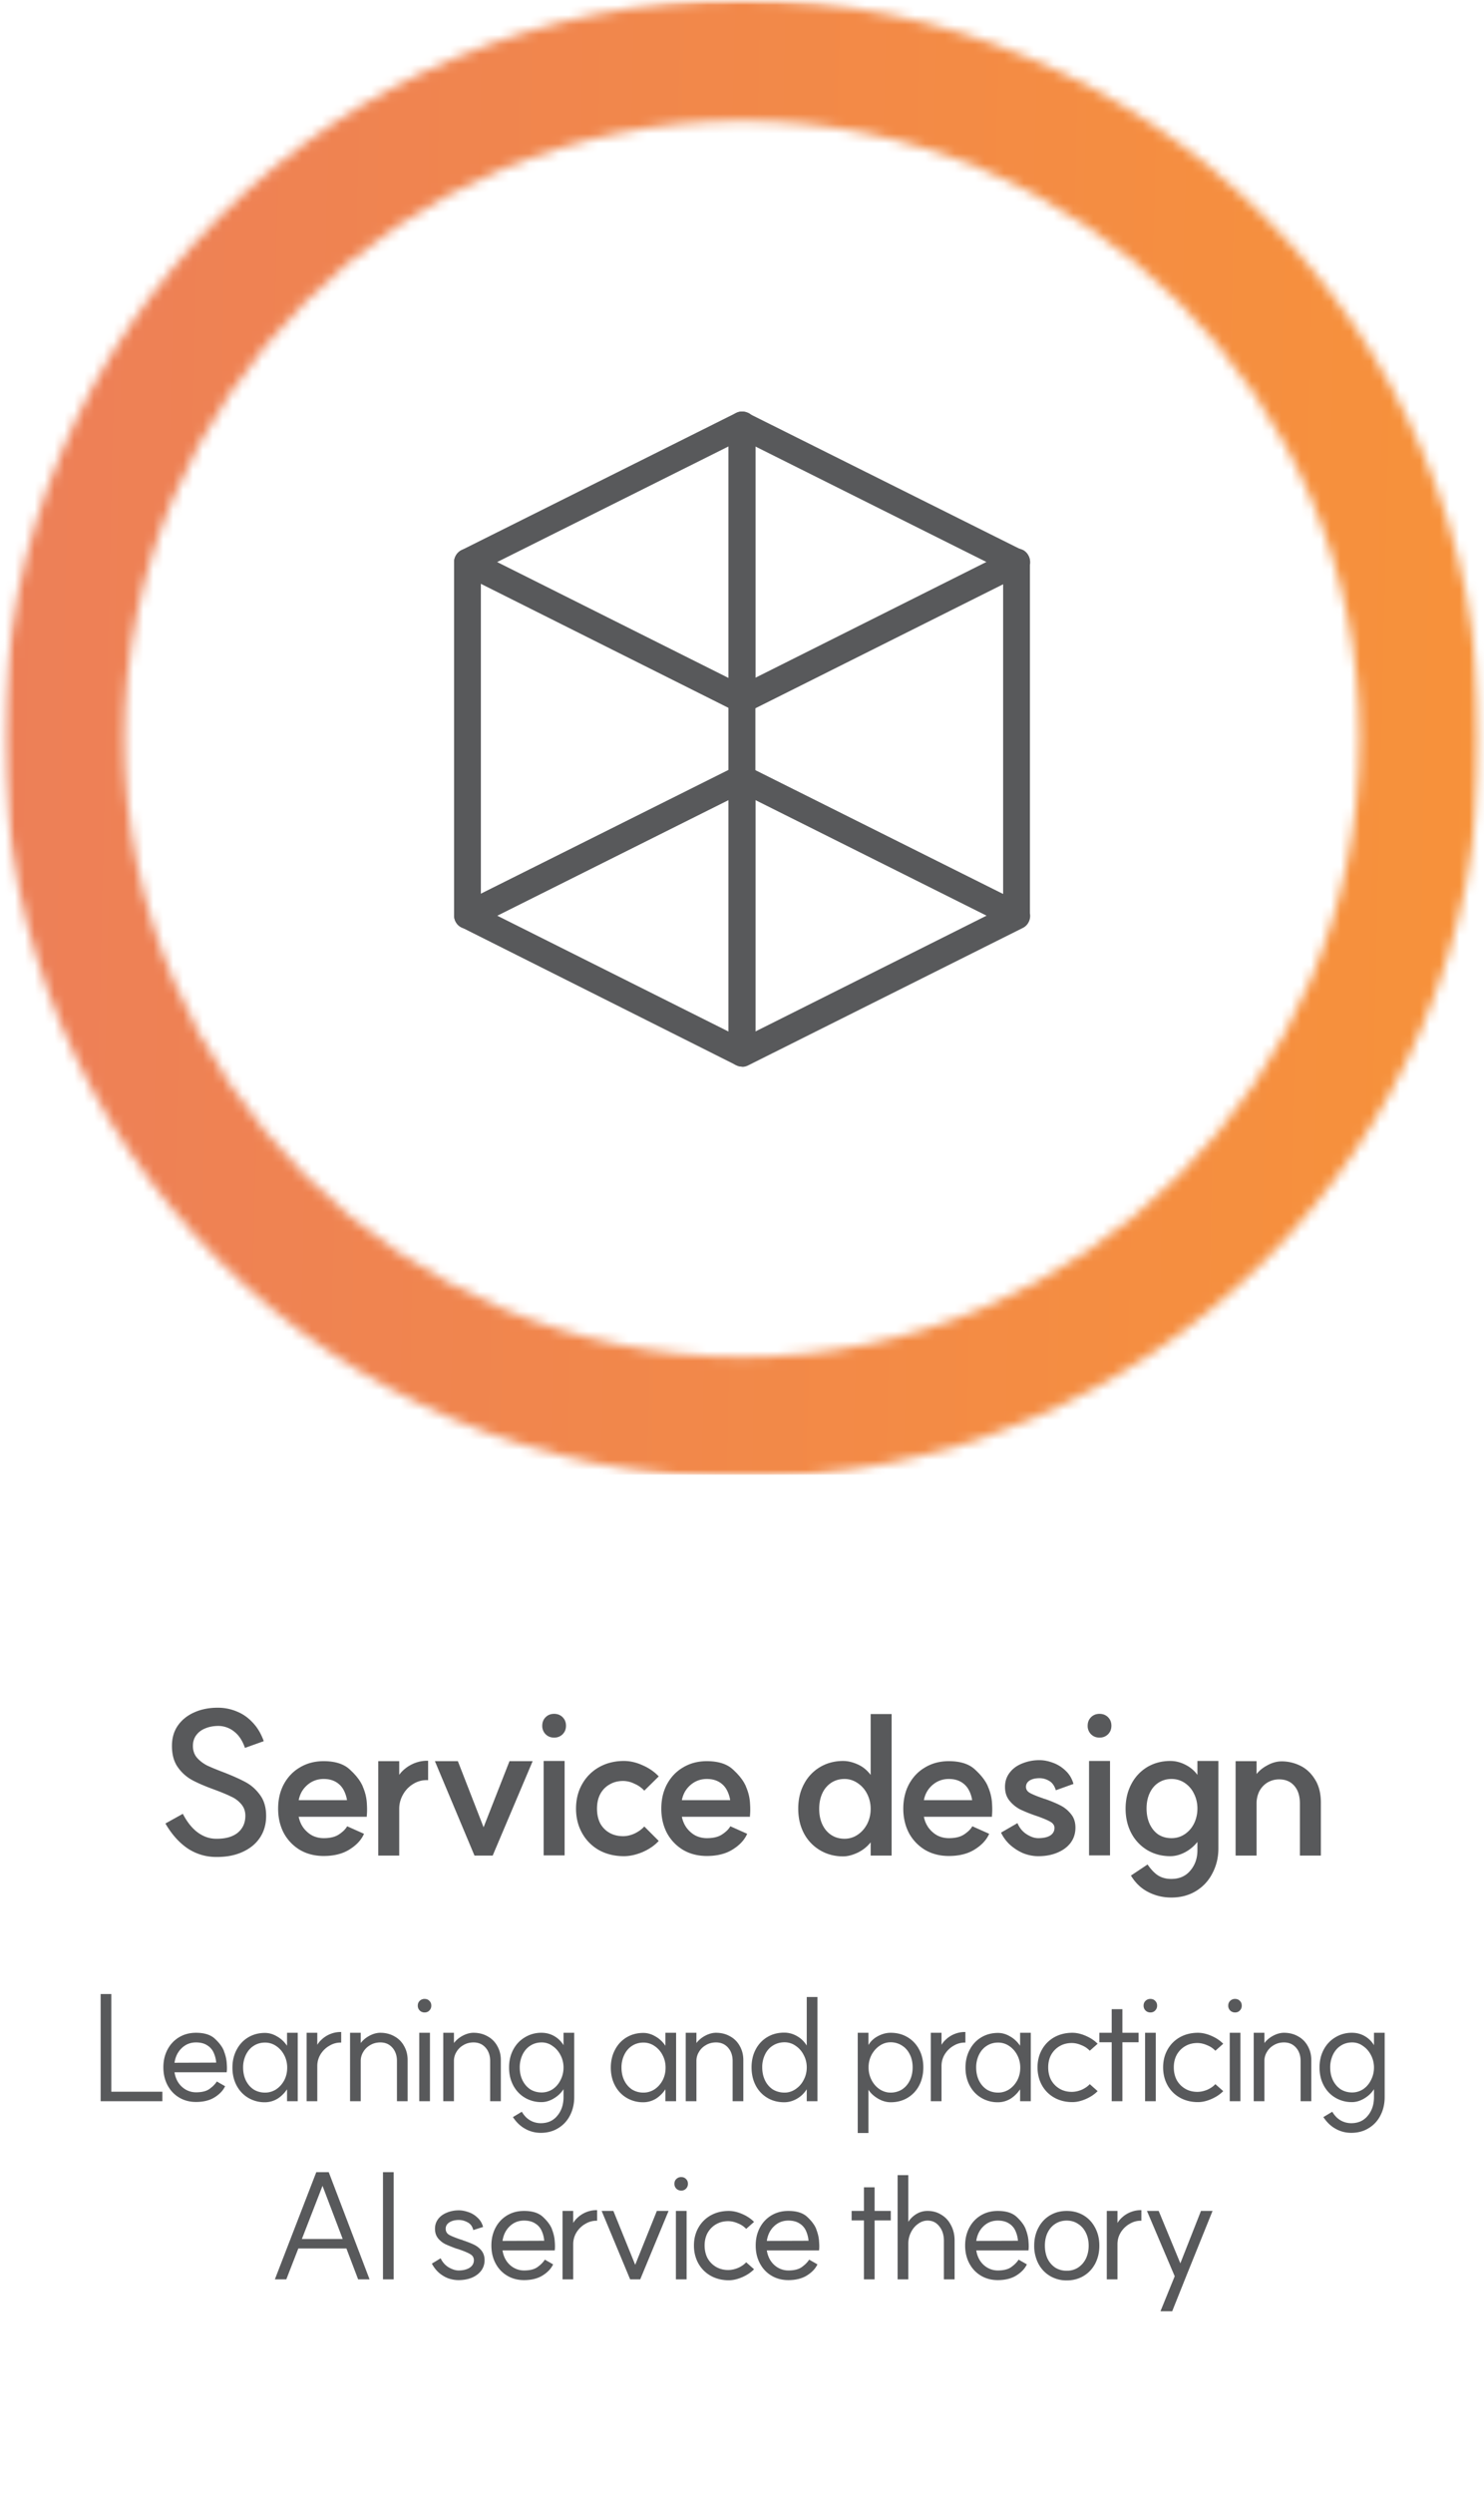
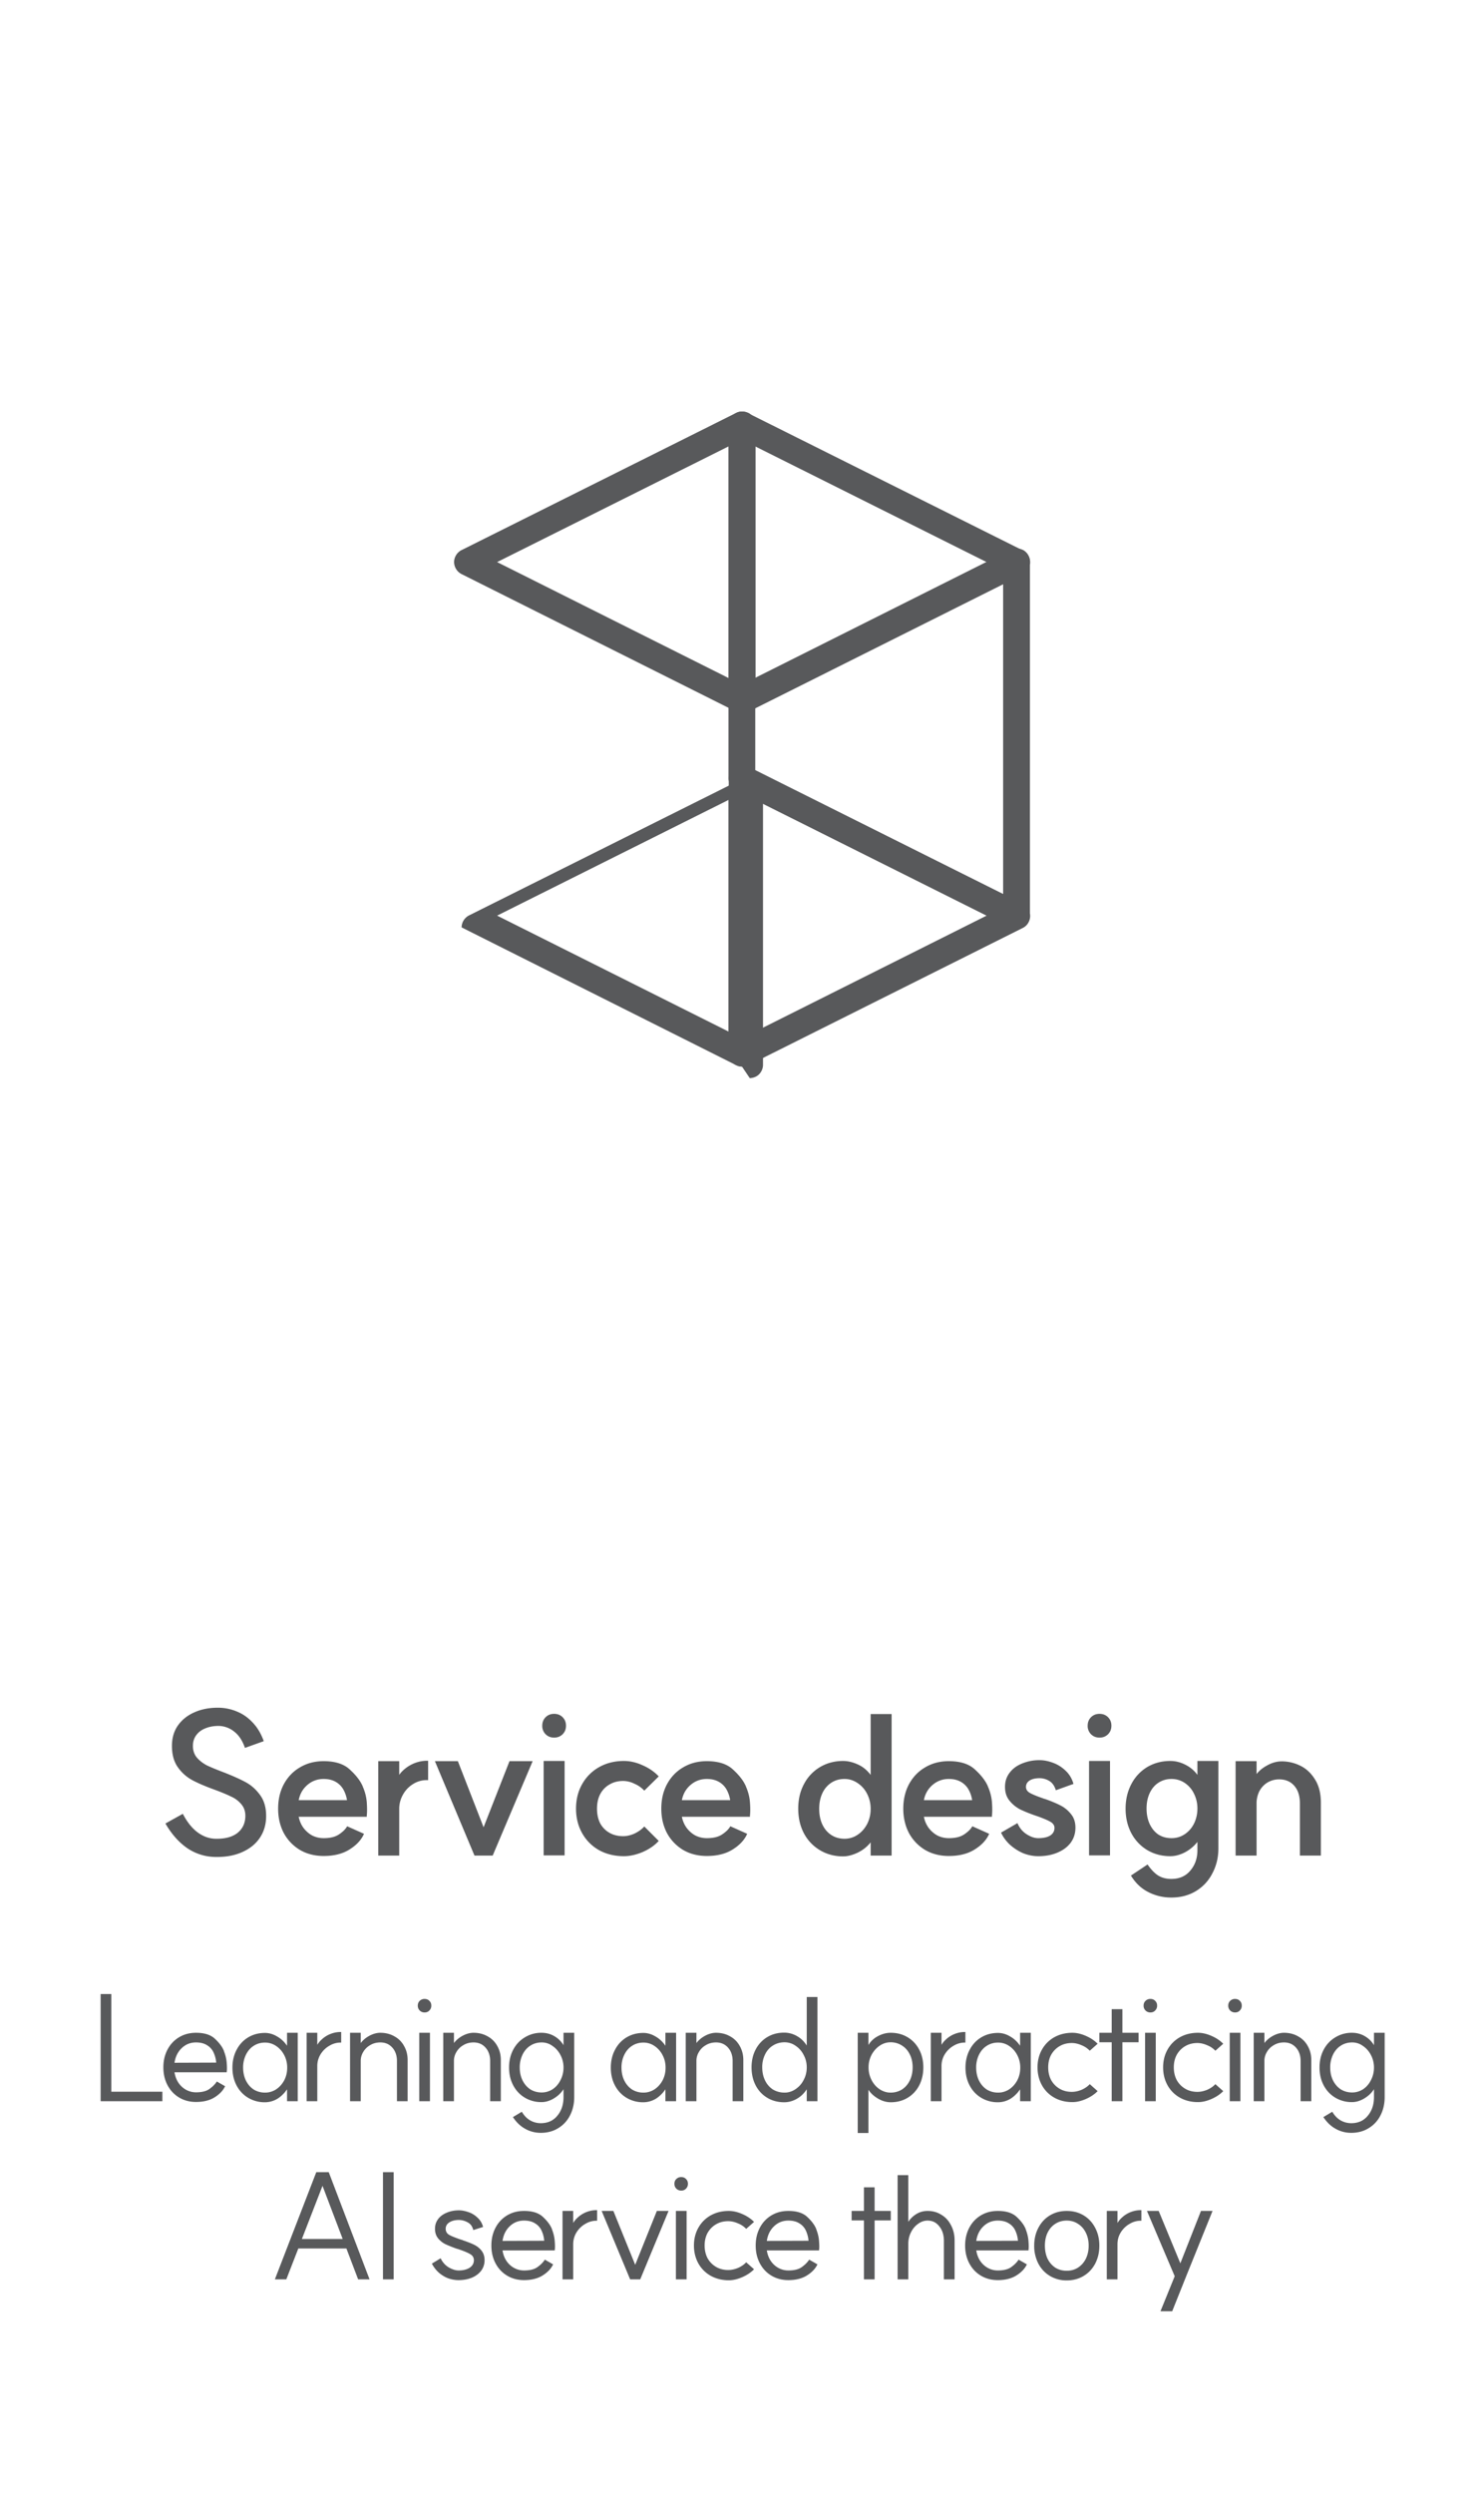
<svg xmlns="http://www.w3.org/2000/svg" width="150" height="252" fill="none">
  <mask id="a" style="mask-type:luminance" maskUnits="userSpaceOnUse" x="0" y="0" width="150" height="150">
    <path d="M12.577 74.656c0-34.431 27.988-62.462 62.423-62.462s62.423 28.005 62.423 62.462c0 34.457-28.013 62.462-62.423 62.462s-62.423-28.005-62.423-62.462ZM45.95 5.869c-8.874 3.77-16.864 9.133-23.715 15.989-6.852 6.856-12.237 14.85-15.979 23.73C2.363 54.797.391 64.562.391 74.656c0 10.094 1.972 19.86 5.865 29.068 3.767 8.88 9.127 16.874 15.979 23.73 6.852 6.856 14.84 12.244 23.715 15.989 9.203 3.896 18.987 5.869 29.05 5.869 10.062 0 19.847-1.973 29.05-5.869 8.899-3.77 16.863-9.158 23.715-15.989 6.851-6.856 12.237-14.85 15.979-23.73 3.893-9.209 5.865-19 5.865-29.068 0-10.069-1.972-19.86-5.865-29.068-3.768-8.88-9.128-16.874-15.979-23.73-6.852-6.856-14.841-12.245-23.715-15.989C94.847 1.973 85.062 0 75 0 64.937 0 55.153 1.973 45.95 5.87Z" fill="#fff" />
  </mask>
  <g mask="url(#a)">
    <mask id="b" style="mask-type:luminance" maskUnits="userSpaceOnUse" x="0" y="0" width="150" height="150">
-       <path d="M149.609 0H.365v149.337H149.61V0Z" fill="#fff" />
-     </mask>
+       </mask>
    <g mask="url(#b)">
-       <path d="M151.609 0h-153v149h153V0Z" fill="url(#c)" />
-     </g>
+       </g>
  </g>
  <path d="M75 72.05c-.202 0-.405-.05-.607-.152L46.658 58.01a1.381 1.381 0 0 1-.759-1.215c0-.506.304-.986.759-1.214l27.76-13.864c.405-.202.91-.177 1.315.05.405.254.632.684.632 1.14v27.752c0 .455-.253.91-.632 1.138a1.43 1.43 0 0 1-.708.203M50.248 56.795l23.387 11.713v-23.4L50.248 56.794Z" fill="#58595B" />
-   <path d="M75 72.05a1.43 1.43 0 0 1-.708-.202 1.335 1.335 0 0 1-.632-1.139V42.931c0-.455.253-.91.632-1.138a1.289 1.289 0 0 1 1.315-.05l27.76 13.863c.455.228.759.683.759 1.214 0 .506-.278.987-.733 1.215l-27.76 13.889a1.346 1.346 0 0 1-.608.151m1.315-26.968v23.401l23.387-11.713L76.34 45.107ZM75 107.772c-.202 0-.405-.051-.607-.152L46.658 93.706a1.381 1.381 0 0 1-.759-1.215c0-.506.304-.986.759-1.214l27.76-13.864c.405-.202.91-.177 1.315.051.405.253.632.683.632 1.139v27.777c0 .456-.253.911-.632 1.139a1.434 1.434 0 0 1-.708.202M50.248 92.517l23.387 11.713V80.829L50.248 92.517Z" fill="#58595B" />
+   <path d="M75 72.05a1.43 1.43 0 0 1-.708-.202 1.335 1.335 0 0 1-.632-1.139V42.931c0-.455.253-.91.632-1.138a1.289 1.289 0 0 1 1.315-.05l27.76 13.863c.455.228.759.683.759 1.214 0 .506-.278.987-.733 1.215l-27.76 13.889a1.346 1.346 0 0 1-.608.151m1.315-26.968v23.401l23.387-11.713L76.34 45.107ZM75 107.772c-.202 0-.405-.051-.607-.152L46.658 93.706c0-.506.304-.986.759-1.214l27.76-13.864c.405-.202.91-.177 1.315.051.405.253.632.683.632 1.139v27.777c0 .456-.253.911-.632 1.139a1.434 1.434 0 0 1-.708.202M50.248 92.517l23.387 11.713V80.829L50.248 92.517Z" fill="#58595B" />
  <path d="M75 107.772c-.253 0-.48-.076-.708-.203a1.335 1.335 0 0 1-.632-1.138V78.653c0-.455.253-.91.632-1.138a1.289 1.289 0 0 1 1.315-.05l27.76 13.863c.455.227.759.683.759 1.214 0 .506-.278.987-.733 1.214l-27.76 13.889a1.349 1.349 0 0 1-.608.152m1.315-26.968v23.401l23.387-11.713L76.34 80.829Z" fill="#58595B" />
-   <path d="M47.24 93.858a1.43 1.43 0 0 1-.709-.203 1.335 1.335 0 0 1-.632-1.138V56.795c0-.455.253-.91.633-1.138a1.29 1.29 0 0 1 1.314-.05l27.735 13.888c.455.228.759.708.759 1.214v7.944c0 .506-.278.987-.759 1.214L47.846 93.731a1.27 1.27 0 0 1-.607.152m1.366-34.912v31.345L73.66 77.793v-6.274L48.605 58.97Z" fill="#58595B" />
  <path d="M102.735 93.858a1.35 1.35 0 0 1-.607-.152L74.393 79.842a1.381 1.381 0 0 1-.758-1.214v-7.944c0-.506.278-.987.758-1.214l27.761-13.914c.404-.203.91-.177 1.314.05.405.253.632.683.632 1.139v35.721c0 .456-.252.91-.632 1.139a1.428 1.428 0 0 1-.708.202M76.34 77.818l25.055 12.523V58.996L76.34 71.544v6.274ZM18.48 183.272c.427.827.927 1.453 1.5 1.88.587.427 1.207.64 1.86.64.934.013 1.66-.187 2.18-.6.52-.427.78-1 .78-1.72 0-.467-.14-.86-.42-1.18a2.812 2.812 0 0 0-1.02-.76c-.4-.2-.96-.433-1.68-.7-.92-.333-1.666-.653-2.24-.96a4.244 4.244 0 0 1-1.46-1.3c-.4-.56-.6-1.28-.6-2.16 0-.8.2-1.487.6-2.06.414-.587.974-1.033 1.68-1.34.72-.32 1.54-.473 2.46-.46a4.899 4.899 0 0 1 1.86.4c.587.24 1.114.613 1.58 1.12.467.493.834 1.113 1.1 1.86l-1.9.68c-.253-.733-.613-1.28-1.08-1.64a2.56 2.56 0 0 0-1.58-.58c-.52 0-.98.087-1.38.26-.386.16-.686.393-.9.7-.213.293-.32.647-.32 1.06 0 .467.134.86.4 1.18.28.32.627.587 1.04.8.427.2.994.433 1.7.7.92.36 1.66.693 2.22 1 .56.307 1.04.74 1.44 1.3.4.547.6 1.247.6 2.1 0 .827-.206 1.553-.62 2.18-.413.627-1.006 1.113-1.78 1.46-.76.347-1.653.513-2.68.5a5.167 5.167 0 0 1-2.88-.88c-.853-.587-1.593-1.42-2.22-2.5l1.76-.98Zm14.233 4.26c-.893 0-1.687-.2-2.38-.6a4.463 4.463 0 0 1-1.64-1.7c-.387-.733-.58-1.56-.58-2.48 0-.933.194-1.76.58-2.48.4-.733.947-1.3 1.64-1.7.694-.413 1.487-.62 2.38-.62 1.173 0 2.06.287 2.66.86.614.56 1.04 1.113 1.28 1.66l.02.06c.227.52.36 1.047.4 1.58.04.533.04.987 0 1.36v.1h-6.88c.08.413.24.787.48 1.12.254.333.554.593.9.78.36.173.74.26 1.14.26.64 0 1.147-.12 1.52-.36.387-.253.66-.513.82-.78l.04-.06 1.7.76c-.267.613-.753 1.14-1.46 1.58-.693.44-1.566.66-2.62.66Zm2.36-5.64a3.164 3.164 0 0 0-.38-1.1 2.038 2.038 0 0 0-.78-.76c-.333-.187-.733-.28-1.2-.28-.627 0-1.173.2-1.64.6-.466.4-.76.913-.88 1.54h4.88Zm5.04-2.14c.173-.373.427-.7.76-.98a3.651 3.651 0 0 1 1.14-.66 3.419 3.419 0 0 1 1.26-.2v1.96a2.55 2.55 0 0 0-1.5.38c-.44.267-.787.627-1.04 1.08-.253.453-.38.927-.38 1.42v4.74h-2.12v-9.54h2.12v1.88l-.24-.08Zm9.687 7.74h-1.84l-4-9.54h2.32l2.6 6.68 2.62-6.68h2.34l-4.04 9.54Zm7.27-9.56v9.54h-2.12v-9.54h2.12Zm-1.06-4.76c.347 0 .633.113.86.34.227.227.34.513.34.86s-.113.633-.34.86c-.227.227-.513.34-.86.34s-.633-.113-.86-.34a1.165 1.165 0 0 1-.34-.86c0-.347.113-.633.34-.86.227-.227.513-.34.86-.34Zm6.974 12.36c.374 0 .754-.087 1.14-.26.4-.187.734-.427 1-.72l1.46 1.46c-.413.453-.953.827-1.62 1.12-.666.28-1.3.42-1.9.42-.933 0-1.766-.2-2.5-.6a4.442 4.442 0 0 1-1.72-1.72c-.413-.733-.62-1.56-.62-2.48 0-.933.207-1.76.62-2.48a4.442 4.442 0 0 1 1.72-1.72c.734-.413 1.567-.62 2.5-.62.627 0 1.26.147 1.9.44.64.28 1.18.653 1.62 1.12l-1.46 1.44a2.873 2.873 0 0 0-1-.7 2.605 2.605 0 0 0-1.14-.28c-.52 0-.98.12-1.38.36-.4.227-.713.553-.94.98-.213.413-.32.9-.32 1.46 0 .56.107 1.053.32 1.48.227.413.54.733.94.96.4.227.86.34 1.38.34Zm8.46 2c-.894 0-1.687-.2-2.38-.6a4.463 4.463 0 0 1-1.64-1.7c-.387-.733-.58-1.56-.58-2.48 0-.933.193-1.76.58-2.48.4-.733.946-1.3 1.64-1.7.693-.413 1.486-.62 2.38-.62 1.173 0 2.06.287 2.66.86.613.56 1.04 1.113 1.28 1.66l.02.06c.226.52.36 1.047.4 1.58.04.533.04.987 0 1.36v.1h-6.88c.08.413.24.787.48 1.12.253.333.553.593.9.78.36.173.74.26 1.14.26.64 0 1.146-.12 1.52-.36.386-.253.66-.513.82-.78l.04-.06 1.7.76c-.267.613-.754 1.14-1.46 1.58-.694.44-1.567.66-2.62.66Zm2.36-5.64a3.166 3.166 0 0 0-.38-1.1 2.038 2.038 0 0 0-.78-.76c-.334-.187-.734-.28-1.2-.28-.627 0-1.174.2-1.64.6-.467.4-.76.913-.88 1.54h4.88Zm11.42 5.68c-.867 0-1.647-.207-2.34-.62a4.32 4.32 0 0 1-1.62-1.7c-.387-.733-.58-1.567-.58-2.5s.193-1.76.58-2.48a4.287 4.287 0 0 1 1.62-1.72c.693-.413 1.473-.62 2.34-.62.48 0 .98.12 1.5.36.533.24.986.627 1.36 1.16l-.08.2v-6.46h2.12v14.3h-2.12v-1.54l.08.1a3.746 3.746 0 0 1-1.38 1.14c-.534.253-1.027.38-1.48.38Zm.14-1.78c.48 0 .92-.133 1.32-.4s.72-.627.96-1.08c.24-.467.36-.98.36-1.54 0-.547-.12-1.053-.36-1.52a2.805 2.805 0 0 0-.98-1.1c-.4-.267-.834-.4-1.3-.4-.507 0-.954.127-1.34.38a2.511 2.511 0 0 0-.9 1.06c-.214.453-.32.98-.32 1.58 0 .6.106 1.127.32 1.58.213.453.513.807.9 1.06.386.253.833.38 1.34.38Zm10.54 1.74c-.893 0-1.686-.2-2.38-.6a4.463 4.463 0 0 1-1.64-1.7c-.386-.733-.58-1.56-.58-2.48 0-.933.194-1.76.58-2.48.4-.733.947-1.3 1.64-1.7.694-.413 1.487-.62 2.38-.62 1.174 0 2.06.287 2.66.86.614.56 1.04 1.113 1.28 1.66l.02.06c.227.52.361 1.047.401 1.58.04.533.04.987 0 1.36v.1h-6.88c.08.413.24.787.48 1.12.253.333.553.593.9.78.36.173.74.26 1.14.26.64 0 1.146-.12 1.52-.36.386-.253.66-.513.82-.78l.04-.06 1.7.76c-.267.613-.754 1.14-1.46 1.58-.694.44-1.567.66-2.62.66Zm2.36-5.64a3.164 3.164 0 0 0-.38-1.1 2.038 2.038 0 0 0-.78-.76c-.333-.187-.733-.28-1.2-.28-.626 0-1.173.2-1.64.6-.466.4-.76.913-.88 1.54h4.88Zm4.58 2.32c.2.48.507.853.92 1.12.414.267.807.4 1.18.4.507 0 .907-.087 1.2-.26.294-.187.44-.447.44-.78 0-.253-.14-.46-.42-.62-.28-.16-.72-.347-1.32-.56l-.12-.04-.06-.02a14.659 14.659 0 0 1-1.54-.62 3.423 3.423 0 0 1-1.08-.88c-.306-.373-.46-.84-.46-1.4 0-.547.154-1.02.46-1.42.307-.413.727-.727 1.26-.94a4.505 4.505 0 0 1 1.78-.34c.427 0 .874.087 1.34.26.48.173.907.44 1.28.8.387.36.654.807.8 1.34l-1.78.64c-.146-.467-.38-.787-.7-.96a1.89 1.89 0 0 0-.94-.26c-.426 0-.766.08-1.02.24-.24.16-.36.373-.36.64 0 .253.127.453.38.6.254.147.667.32 1.24.52l.22.08c.054.013.1.027.14.04.6.213 1.107.427 1.52.64.414.213.767.507 1.06.88.294.36.44.813.44 1.36 0 .573-.16 1.08-.48 1.52-.32.427-.766.76-1.34 1-.56.24-1.206.36-1.94.36-.493 0-.986-.093-1.48-.28-.48-.2-.926-.48-1.34-.84-.4-.36-.713-.78-.94-1.26l1.66-.96Zm9.355-6.28v9.54h-2.12v-9.54h2.12Zm-1.06-4.76c.347 0 .633.113.86.34.227.227.34.513.34.86s-.113.633-.34.86c-.227.227-.513.34-.86.34s-.633-.113-.86-.34a1.164 1.164 0 0 1-.34-.86c0-.347.113-.633.34-.86.227-.227.513-.34.86-.34Zm7.274 12.56c.494 0 .94-.133 1.34-.4.4-.267.714-.627.94-1.08.227-.467.34-.973.34-1.52 0-.533-.113-1.027-.34-1.48a2.71 2.71 0 0 0-.94-1.1c-.4-.267-.846-.4-1.34-.4-.493 0-.933.127-1.32.38-.373.24-.666.587-.88 1.04-.213.453-.32.973-.32 1.56 0 .6.107 1.127.32 1.58.214.453.507.807.88 1.06.387.24.827.36 1.32.36Zm4.74 1.04c0 .907-.2 1.74-.6 2.5-.386.76-.94 1.36-1.66 1.8-.72.44-1.553.66-2.5.66-.84 0-1.62-.187-2.34-.56-.706-.36-1.286-.913-1.74-1.66l1.68-1.12c.36.52.72.893 1.08 1.12.374.227.814.34 1.32.34.814 0 1.454-.28 1.92-.84.48-.56.72-1.247.72-2.06v-1.08l.08.14c-.36.48-.8.86-1.32 1.14-.506.267-1.006.4-1.5.4-.866 0-1.646-.207-2.34-.62a4.366 4.366 0 0 1-1.6-1.7c-.386-.733-.58-1.56-.58-2.48 0-.92.194-1.747.58-2.48a4.334 4.334 0 0 1 1.6-1.72c.694-.413 1.474-.62 2.34-.62.534 0 1.054.133 1.56.4.52.267.94.64 1.26 1.12l-.08.1v-1.62h2.12v8.84Zm8.239-4.54c0-.76-.187-1.353-.56-1.78-.374-.44-.887-.66-1.54-.66-.427 0-.82.107-1.18.32-.347.213-.62.507-.82.88a2.73 2.73 0 0 0-.28 1.24v5.26h-2.12v-9.54h2.12v1.68l-.22-.06c.28-.467.68-.847 1.2-1.14.52-.307 1.04-.46 1.56-.46.653 0 1.28.147 1.88.44.6.293 1.093.753 1.48 1.38.4.627.6 1.413.6 2.36v5.34h-2.12v-5.26ZM11.252 211.352h5.16v.96h-6.24v-10.83h1.08v9.87Zm8.561 1.035c-.64 0-1.21-.15-1.71-.45-.5-.3-.89-.715-1.17-1.245-.28-.53-.42-1.13-.42-1.8 0-.67.14-1.27.42-1.8.28-.53.67-.945 1.17-1.245.5-.3 1.07-.45 1.71-.45.85 0 1.49.205 1.92.615.44.41.74.815.9 1.215l.015.06c.16.42.25.82.27 1.2.03.37.03.655 0 .855v.045h-5.28c.06.39.19.74.39 1.05.21.31.47.55.78.72.31.17.645.255 1.005.255.6 0 1.055-.115 1.365-.345.32-.23.56-.47.72-.72l.015-.03.84.48c-.2.43-.555.805-1.065 1.125-.5.31-1.125.465-1.875.465Zm2.04-3.975a3.025 3.025 0 0 0-.285-1.065c-.15-.3-.37-.535-.66-.705-.29-.18-.655-.27-1.095-.27-.56 0-1.04.19-1.44.57-.4.38-.645.875-.735 1.485l4.215-.015Zm4.926 4.005a3.23 3.23 0 0 1-1.695-.45c-.5-.3-.89-.715-1.17-1.245-.28-.53-.42-1.13-.42-1.8 0-.67.14-1.27.42-1.8.28-.54.67-.96 1.17-1.26.5-.3 1.065-.45 1.695-.45.43 0 .85.125 1.26.375.42.24.78.6 1.08 1.08l-.105.03v-1.5h1.08v6.915h-1.08v-1.395l.105.03c-.21.34-.445.62-.705.84a2.452 2.452 0 0 1-1.635.63Zm.015-.975c.39 0 .755-.105 1.095-.315.34-.22.615-.52.825-.9.21-.39.315-.825.315-1.305 0-.47-.105-.9-.315-1.29a2.443 2.443 0 0 0-.825-.915 1.98 1.98 0 0 0-1.095-.33c-.43 0-.815.11-1.155.33-.33.21-.59.51-.78.9a2.88 2.88 0 0 0-.285 1.305c0 .48.095.915.285 1.305.19.38.45.68.78.9.34.21.725.315 1.155.315Zm5.158-4.59c.13-.3.325-.565.585-.795.26-.24.56-.425.9-.555.34-.13.69-.19 1.05-.18v1.065c-.42-.01-.815.095-1.185.315-.37.21-.67.5-.9.87-.22.36-.33.755-.33 1.185v3.555h-1.08v-6.915h1.08v1.485l-.12-.03Zm8.17 1.395c0-.55-.155-1-.465-1.35-.31-.35-.715-.525-1.215-.525-.38 0-.72.09-1.02.27-.3.17-.535.4-.705.69a1.73 1.73 0 0 0-.255.915v4.065h-1.08v-6.915h1.08v1.215l-.105-.03c.23-.35.54-.635.93-.855.4-.22.785-.33 1.155-.33.53 0 1.005.12 1.425.36.42.23.745.555.975.975.24.42.36.895.36 1.425v4.155h-1.08v-4.065Zm3.337-2.85v6.915h-1.08v-6.915h1.08Zm-.54-3.42c.2 0 .36.065.48.195.13.12.195.28.195.48a.67.67 0 0 1-.195.495.622.622 0 0 1-.48.195.67.67 0 0 1-.495-.195.67.67 0 0 1-.195-.495c0-.2.065-.36.195-.48a.67.67 0 0 1 .495-.195Zm6.624 6.27c0-.55-.155-1-.465-1.35-.31-.35-.715-.525-1.215-.525-.38 0-.72.09-1.02.27-.3.17-.535.4-.705.69a1.73 1.73 0 0 0-.255.915v4.065h-1.08v-6.915h1.08v1.215l-.105-.03c.23-.35.54-.635.93-.855.4-.22.785-.33 1.155-.33.53 0 1.005.12 1.425.36.42.23.745.555.975.975.24.42.36.895.36 1.425v4.155h-1.08v-4.065Zm5.212 3.18c.4 0 .77-.11 1.11-.33.34-.23.605-.54.795-.93.2-.39.3-.81.3-1.26 0-.44-.1-.855-.3-1.245-.2-.39-.47-.7-.81-.93a1.82 1.82 0 0 0-1.095-.36c-.43 0-.815.11-1.155.33-.33.21-.59.51-.78.9a2.94 2.94 0 0 0-.285 1.305c0 .49.095.925.285 1.305.19.38.45.68.78.9.34.21.725.315 1.155.315Zm3.285.48c0 .67-.14 1.28-.42 1.83-.28.55-.675.98-1.185 1.29-.51.32-1.1.48-1.77.48-.57 0-1.095-.135-1.575-.405-.48-.26-.895-.655-1.245-1.185l.9-.54c.23.39.51.68.84.87.33.19.69.285 1.08.285.7 0 1.255-.25 1.665-.75.42-.5.63-1.13.63-1.89v-1.005l.105.03c-.23.43-.565.785-1.005 1.065-.44.28-.88.42-1.32.42a3.23 3.23 0 0 1-1.695-.45c-.5-.3-.89-.715-1.17-1.245-.28-.53-.42-1.13-.42-1.8 0-.67.14-1.27.42-1.8.28-.53.67-.945 1.17-1.245a3.15 3.15 0 0 1 1.695-.465c.51 0 .975.135 1.395.405.42.27.735.63.945 1.08l-.12.03v-1.515h1.08v6.51Zm6.985.51a3.23 3.23 0 0 1-1.695-.45c-.5-.3-.89-.715-1.17-1.245-.28-.53-.42-1.13-.42-1.8 0-.67.14-1.27.42-1.8.28-.54.67-.96 1.17-1.26.5-.3 1.065-.45 1.695-.45.43 0 .85.125 1.26.375.42.24.78.6 1.08 1.08l-.105.03v-1.5h1.08v6.915h-1.08v-1.395l.105.03c-.21.34-.445.62-.705.84a2.452 2.452 0 0 1-1.635.63Zm.015-.975c.39 0 .755-.105 1.095-.315.34-.22.615-.52.825-.9.21-.39.315-.825.315-1.305 0-.47-.105-.9-.315-1.29a2.443 2.443 0 0 0-.825-.915 1.98 1.98 0 0 0-1.095-.33c-.43 0-.815.11-1.155.33-.33.21-.59.51-.78.9a2.88 2.88 0 0 0-.285 1.305c0 .48.095.915.285 1.305.19.38.45.68.78.9.34.21.725.315 1.155.315Zm9.013-3.195c0-.55-.155-1-.465-1.35-.31-.35-.715-.525-1.215-.525-.38 0-.72.09-1.02.27-.3.17-.535.4-.705.69a1.73 1.73 0 0 0-.255.915v4.065h-1.08v-6.915h1.08v1.215l-.105-.03c.23-.35.54-.635.93-.855.4-.22.785-.33 1.155-.33.53 0 1.005.12 1.425.36.42.23.745.555.975.975.24.42.36.895.36 1.425v4.155h-1.08v-4.065Zm5.212 4.17c-.64 0-1.21-.15-1.71-.45-.5-.3-.89-.715-1.17-1.245-.28-.54-.42-1.15-.42-1.83 0-.68.14-1.285.42-1.815.28-.53.67-.945 1.17-1.245.5-.3 1.07-.45 1.71-.45.47 0 .915.125 1.335.375.43.25.78.62 1.05 1.11l-.105.03v-5.115h1.08v10.53h-1.08v-1.41l.105.03c-.28.49-.635.86-1.065 1.11-.42.25-.86.375-1.32.375Zm.045-.975c.39 0 .755-.115 1.095-.345a2.4 2.4 0 0 0 .825-.93c.21-.39.315-.815.315-1.275 0-.45-.105-.87-.315-1.26a2.4 2.4 0 0 0-.825-.93 1.918 1.918 0 0 0-1.095-.345c-.44 0-.835.11-1.185.33-.34.21-.605.51-.795.9a2.88 2.88 0 0 0-.285 1.305c0 .49.095.93.285 1.32.19.39.455.695.795.915.35.21.745.315 1.185.315Zm10.703 0c.43 0 .815-.105 1.155-.315.34-.22.605-.525.795-.915.19-.39.285-.83.285-1.32 0-.49-.095-.925-.285-1.305-.19-.39-.455-.69-.795-.9a2.08 2.08 0 0 0-1.155-.33c-.39 0-.755.115-1.095.345-.34.23-.615.54-.825.93-.2.39-.3.81-.3 1.26 0 .46.1.885.3 1.275.2.39.47.7.81.93.35.23.72.345 1.11.345Zm.015-6.045c.64 0 1.21.15 1.71.45.5.3.89.715 1.17 1.245.28.53.42 1.13.42 1.8 0 .68-.14 1.29-.42 1.83-.28.53-.67.945-1.17 1.245-.5.3-1.07.45-1.71.45-.29 0-.59-.06-.9-.18a3.281 3.281 0 0 1-.855-.525 2.502 2.502 0 0 1-.615-.765l.12-.03v4.605h-1.08v-10.125h1.08v1.5l-.12-.03c.21-.46.54-.82.99-1.08.46-.26.92-.39 1.38-.39Zm5.018 1.455c.13-.3.325-.565.585-.795.26-.24.56-.425.9-.555.34-.13.69-.19 1.05-.18v1.065c-.42-.01-.815.095-1.185.315-.37.21-.67.5-.9.87-.22.36-.33.755-.33 1.185v3.555h-1.08v-6.915h1.08v1.485l-.12-.03Zm5.829 5.565a3.23 3.23 0 0 1-1.695-.45c-.5-.3-.89-.715-1.17-1.245-.28-.53-.42-1.13-.42-1.8 0-.67.14-1.27.42-1.8.28-.54.67-.96 1.17-1.26.5-.3 1.065-.45 1.695-.45.43 0 .85.125 1.26.375.42.24.78.6 1.08 1.08l-.105.03v-1.5h1.08v6.915h-1.08v-1.395l.105.03c-.21.34-.445.62-.705.84a2.452 2.452 0 0 1-1.635.63Zm.015-.975c.39 0 .755-.105 1.095-.315.34-.22.615-.52.825-.9.21-.39.315-.825.315-1.305 0-.47-.105-.9-.315-1.29a2.443 2.443 0 0 0-.825-.915 1.98 1.98 0 0 0-1.095-.33c-.43 0-.815.11-1.155.33-.33.21-.59.51-.78.9a2.88 2.88 0 0 0-.285 1.305c0 .48.095.915.285 1.305.19.38.45.68.78.9.34.21.725.315 1.155.315Zm7.446-.075c.32 0 .65-.07.99-.21.34-.15.615-.34.825-.57l.795.705c-.31.32-.705.585-1.185.795-.48.21-.935.315-1.365.315-.68 0-1.29-.15-1.83-.45-.53-.3-.945-.715-1.245-1.245-.3-.54-.45-1.145-.45-1.815 0-.67.15-1.27.45-1.8.3-.53.715-.945 1.245-1.245.54-.3 1.15-.45 1.83-.45.43 0 .885.105 1.365.315.48.21.875.475 1.185.795l-.795.705a2.262 2.262 0 0 0-.825-.555c-.34-.15-.67-.225-.99-.225-.46 0-.87.105-1.23.315-.36.21-.645.5-.855.87-.2.37-.3.795-.3 1.275 0 .48.1.91.3 1.29.21.37.495.66.855.87.36.21.77.315 1.23.315Zm4.033-8.355h1.08v9.3h-1.08v-9.3Zm-1.245 2.385h3.96v.96h-3.96v-.96Zm5.699 0v6.915h-1.08v-6.915h1.08Zm-.54-3.42c.2 0 .36.065.48.195.13.12.195.28.195.48a.67.67 0 0 1-.195.495.622.622 0 0 1-.48.195.67.67 0 0 1-.495-.195.67.67 0 0 1-.195-.495c0-.2.065-.36.195-.48a.67.67 0 0 1 .495-.195Zm4.748 9.39c.32 0 .65-.07.99-.21.34-.15.615-.34.825-.57l.795.705c-.31.32-.705.585-1.185.795-.48.21-.935.315-1.365.315-.68 0-1.29-.15-1.83-.45-.53-.3-.945-.715-1.245-1.245-.3-.54-.45-1.145-.45-1.815 0-.67.15-1.27.45-1.8.3-.53.715-.945 1.245-1.245.54-.3 1.15-.45 1.83-.45.43 0 .885.105 1.365.315.48.21.875.475 1.185.795l-.795.705a2.262 2.262 0 0 0-.825-.555c-.34-.15-.67-.225-.99-.225-.46 0-.87.105-1.23.315-.36.21-.645.5-.855.87-.2.37-.3.795-.3 1.275 0 .48.1.91.3 1.29.21.37.495.66.855.87.36.21.77.315 1.23.315Zm4.348-5.97v6.915h-1.08v-6.915h1.08Zm-.54-3.42c.2 0 .36.065.48.195.13.12.195.28.195.48a.67.67 0 0 1-.195.495.622.622 0 0 1-.48.195.67.67 0 0 1-.495-.195.67.67 0 0 1-.195-.495c0-.2.065-.36.195-.48a.67.67 0 0 1 .495-.195Zm6.624 6.27c0-.55-.155-1-.465-1.35-.31-.35-.715-.525-1.215-.525-.38 0-.72.09-1.02.27-.3.17-.535.4-.705.69a1.73 1.73 0 0 0-.255.915v4.065h-1.08v-6.915h1.08v1.215l-.105-.03c.23-.35.54-.635.93-.855.4-.22.785-.33 1.155-.33.53 0 1.005.12 1.425.36.42.23.745.555.975.975.24.42.36.895.36 1.425v4.155h-1.08v-4.065Zm5.212 3.18c.4 0 .77-.11 1.11-.33.34-.23.605-.54.795-.93.2-.39.3-.81.3-1.26 0-.44-.1-.855-.3-1.245-.2-.39-.47-.7-.81-.93a1.82 1.82 0 0 0-1.095-.36c-.43 0-.815.11-1.155.33-.33.21-.59.51-.78.9a2.94 2.94 0 0 0-.285 1.305c0 .49.095.925.285 1.305.19.38.45.68.78.9.34.21.725.315 1.155.315Zm3.285.48c0 .67-.14 1.28-.42 1.83-.28.55-.675.98-1.185 1.29-.51.32-1.1.48-1.77.48-.57 0-1.095-.135-1.575-.405-.48-.26-.895-.655-1.245-1.185l.9-.54c.23.39.51.68.84.87.33.19.69.285 1.08.285.7 0 1.255-.25 1.665-.75.42-.5.63-1.13.63-1.89v-1.005l.105.03c-.23.43-.565.785-1.005 1.065-.44.28-.88.42-1.32.42a3.23 3.23 0 0 1-1.695-.45c-.5-.3-.89-.715-1.17-1.245-.28-.53-.42-1.13-.42-1.8 0-.67.14-1.27.42-1.8.28-.53.67-.945 1.17-1.245a3.15 3.15 0 0 1 1.695-.465c.51 0 .975.135 1.395.405.42.27.735.63.945 1.08l-.12.03v-1.515h1.08v6.51ZM37.354 230.312h-1.155l-1.185-3.12h-4.86l-1.215 3.12h-1.155l4.185-10.83h1.26l4.125 10.83Zm-2.715-4.08-2.04-5.37-2.085 5.37h4.125Zm5.153-6.75v10.83h-1.08v-10.83h1.08Zm4.747 8.7c.19.4.46.705.81.915.36.21.695.315 1.005.315.45 0 .82-.09 1.11-.27.29-.19.435-.445.435-.765 0-.27-.125-.475-.375-.615-.25-.15-.63-.31-1.14-.48a.535.535 0 0 0-.135-.045l-.15-.045a14 14 0 0 1-1.08-.435 2.293 2.293 0 0 1-.735-.585c-.21-.26-.315-.585-.315-.975 0-.37.105-.695.315-.975.21-.28.5-.495.87-.645.37-.16.78-.24 1.23-.24.3 0 .62.06.96.18.34.11.645.295.915.555.28.25.47.565.57.945l-.99.315c-.09-.37-.28-.63-.57-.78-.29-.16-.585-.24-.885-.24-.39 0-.71.08-.96.24-.25.16-.375.375-.375.645s.115.475.345.615c.23.13.61.285 1.14.465l.15.045c.04.01.075.025.105.045.45.15.82.295 1.11.435.3.14.555.34.765.6.21.26.315.585.315.975 0 .4-.115.755-.345 1.065-.23.3-.545.535-.945.705-.4.16-.845.24-1.335.24-.35 0-.7-.06-1.05-.18-.34-.13-.655-.32-.945-.57a3.237 3.237 0 0 1-.705-.915l.885-.54Zm8.429 2.205c-.64 0-1.21-.15-1.71-.45-.5-.3-.89-.715-1.17-1.245-.28-.53-.42-1.13-.42-1.8 0-.67.14-1.27.42-1.8.28-.53.67-.945 1.17-1.245.5-.3 1.07-.45 1.71-.45.85 0 1.49.205 1.92.615.44.41.74.815.9 1.215l.015.06c.16.42.25.82.27 1.2.03.37.03.655 0 .855v.045h-5.28c.06.39.19.74.39 1.05.21.31.47.55.78.72.31.17.645.255 1.005.255.6 0 1.055-.115 1.365-.345.32-.23.56-.47.72-.72l.015-.03.84.48c-.2.43-.555.805-1.065 1.125-.5.31-1.125.465-1.875.465Zm2.04-3.975a3.025 3.025 0 0 0-.285-1.065c-.15-.3-.37-.535-.66-.705-.29-.18-.655-.27-1.095-.27-.56 0-1.04.19-1.44.57-.4.38-.645.875-.735 1.485l4.215-.015Zm2.81-1.56c.13-.3.326-.565.586-.795.26-.24.56-.425.9-.555.34-.13.69-.19 1.05-.18v1.065c-.42-.01-.815.095-1.185.315-.37.21-.67.5-.9.87-.22.36-.33.755-.33 1.185v3.555h-1.08v-6.915h1.08v1.485l-.12-.03Zm6.895 5.46h-1.02l-2.88-6.915h1.185l2.206 5.445 2.19-5.445h1.184l-2.865 6.915Zm4.686-6.915v6.915h-1.08v-6.915h1.08Zm-.54-3.42c.2 0 .36.065.48.195.13.12.195.28.195.48a.67.67 0 0 1-.195.495.622.622 0 0 1-.48.195.67.67 0 0 1-.495-.195.67.67 0 0 1-.195-.495c0-.2.065-.36.195-.48a.67.67 0 0 1 .495-.195Zm4.748 9.39c.32 0 .65-.07.99-.21.34-.15.615-.34.825-.57l.795.705c-.31.32-.705.585-1.185.795-.48.21-.935.315-1.365.315-.68 0-1.29-.15-1.83-.45-.53-.3-.945-.715-1.245-1.245-.3-.54-.45-1.145-.45-1.815 0-.67.15-1.27.45-1.8.3-.53.715-.945 1.245-1.245.54-.3 1.15-.45 1.83-.45.43 0 .885.105 1.365.315.48.21.875.475 1.185.795l-.795.705a2.262 2.262 0 0 0-.825-.555c-.34-.15-.67-.225-.99-.225-.46 0-.87.105-1.23.315-.36.21-.645.5-.855.87-.2.37-.3.795-.3 1.275 0 .48.1.91.3 1.29.21.37.495.66.855.87.36.21.77.315 1.23.315Zm6.077 1.02c-.64 0-1.21-.15-1.71-.45-.5-.3-.89-.715-1.17-1.245-.28-.53-.42-1.13-.42-1.8 0-.67.14-1.27.42-1.8.28-.53.67-.945 1.17-1.245.5-.3 1.07-.45 1.71-.45.85 0 1.49.205 1.92.615.44.41.74.815.9 1.215l.015.06c.16.42.25.82.27 1.2.03.37.03.655 0 .855v.045h-5.28c.06.39.19.74.39 1.05.21.31.47.55.78.72.31.17.645.255 1.005.255.6 0 1.055-.115 1.365-.345.32-.23.56-.47.72-.72l.015-.03.84.48c-.2.43-.555.805-1.065 1.125-.5.31-1.125.465-1.875.465Zm2.04-3.975a3.025 3.025 0 0 0-.285-1.065c-.15-.3-.37-.535-.66-.705-.29-.18-.655-.27-1.095-.27-.56 0-1.04.19-1.44.57-.4.38-.645.875-.735 1.485l4.215-.015Zm5.6-5.4h1.08v9.3h-1.08v-9.3Zm-1.245 2.385h3.96v.96h-3.96v-.96Zm9.33 3.045c0-.61-.156-1.105-.466-1.485-.3-.39-.694-.585-1.184-.585-.34 0-.66.11-.96.33-.3.21-.54.495-.72.855-.18.36-.27.745-.27 1.155v3.6h-1.08v-10.53h1.08v4.965l-.12-.03c.19-.38.47-.695.84-.945s.78-.375 1.23-.375c.52 0 .984.13 1.394.39.42.25.745.605.975 1.065.24.45.36.96.36 1.53v3.93h-1.08v-3.87Zm5.445 3.945c-.64 0-1.21-.15-1.71-.45-.5-.3-.89-.715-1.17-1.245-.28-.53-.42-1.13-.42-1.8 0-.67.14-1.27.42-1.8.28-.53.67-.945 1.17-1.245.5-.3 1.07-.45 1.71-.45.85 0 1.49.205 1.92.615.44.41.74.815.9 1.215l.015.06c.16.42.25.82.27 1.2.03.37.03.655 0 .855v.045h-5.28c.06.39.19.74.39 1.05.21.31.47.55.78.72.31.17.645.255 1.005.255.6 0 1.055-.115 1.365-.345.32-.23.56-.47.72-.72l.015-.03.84.48c-.2.43-.555.805-1.065 1.125-.5.31-1.125.465-1.875.465Zm2.04-3.975a3.025 3.025 0 0 0-.285-1.065c-.15-.3-.37-.535-.66-.705-.29-.18-.655-.27-1.095-.27-.56 0-1.04.19-1.44.57-.4.38-.645.875-.735 1.485l4.215-.015Zm4.926 3.03c.43 0 .81-.105 1.14-.315.34-.22.605-.52.795-.9.19-.39.285-.83.285-1.32 0-.49-.095-.925-.285-1.305-.19-.39-.455-.69-.795-.9-.33-.22-.71-.33-1.14-.33-.43 0-.815.11-1.155.33-.33.21-.59.51-.78.9-.18.38-.27.815-.27 1.305s.09.93.27 1.32c.19.38.45.68.78.9.34.21.725.315 1.155.315Zm0-6.045c.64 0 1.21.15 1.71.45.5.3.89.72 1.17 1.26.28.53.42 1.13.42 1.8 0 .67-.14 1.275-.42 1.815-.28.53-.67.945-1.17 1.245-.5.3-1.07.45-1.71.45a3.23 3.23 0 0 1-1.695-.45c-.5-.3-.89-.715-1.17-1.245a3.884 3.884 0 0 1-.42-1.815c0-.67.14-1.27.42-1.8.28-.54.67-.96 1.17-1.26.5-.3 1.065-.45 1.695-.45Zm5.012 1.455c.13-.3.325-.565.585-.795.26-.24.56-.425.9-.555.34-.13.69-.19 1.05-.18v1.065c-.42-.01-.815.095-1.185.315-.37.21-.67.5-.9.87-.22.36-.33.755-.33 1.185v3.555h-1.08v-6.915h1.08v1.485l-.12-.03Zm4.465 8.685 1.44-3.54-2.805-6.6h1.185l2.19 5.295 2.085-5.295h1.17l-2.61 6.465-1.47 3.675h-1.185Z" fill="#58595B" />
  <defs>
    <linearGradient id="c" x1="-1.391" y1="75" x2="151.609" y2="78.5" gradientUnits="userSpaceOnUse">
      <stop stop-color="#ED7F58" />
      <stop offset="1" stop-color="#F7923A" />
    </linearGradient>
  </defs>
</svg>